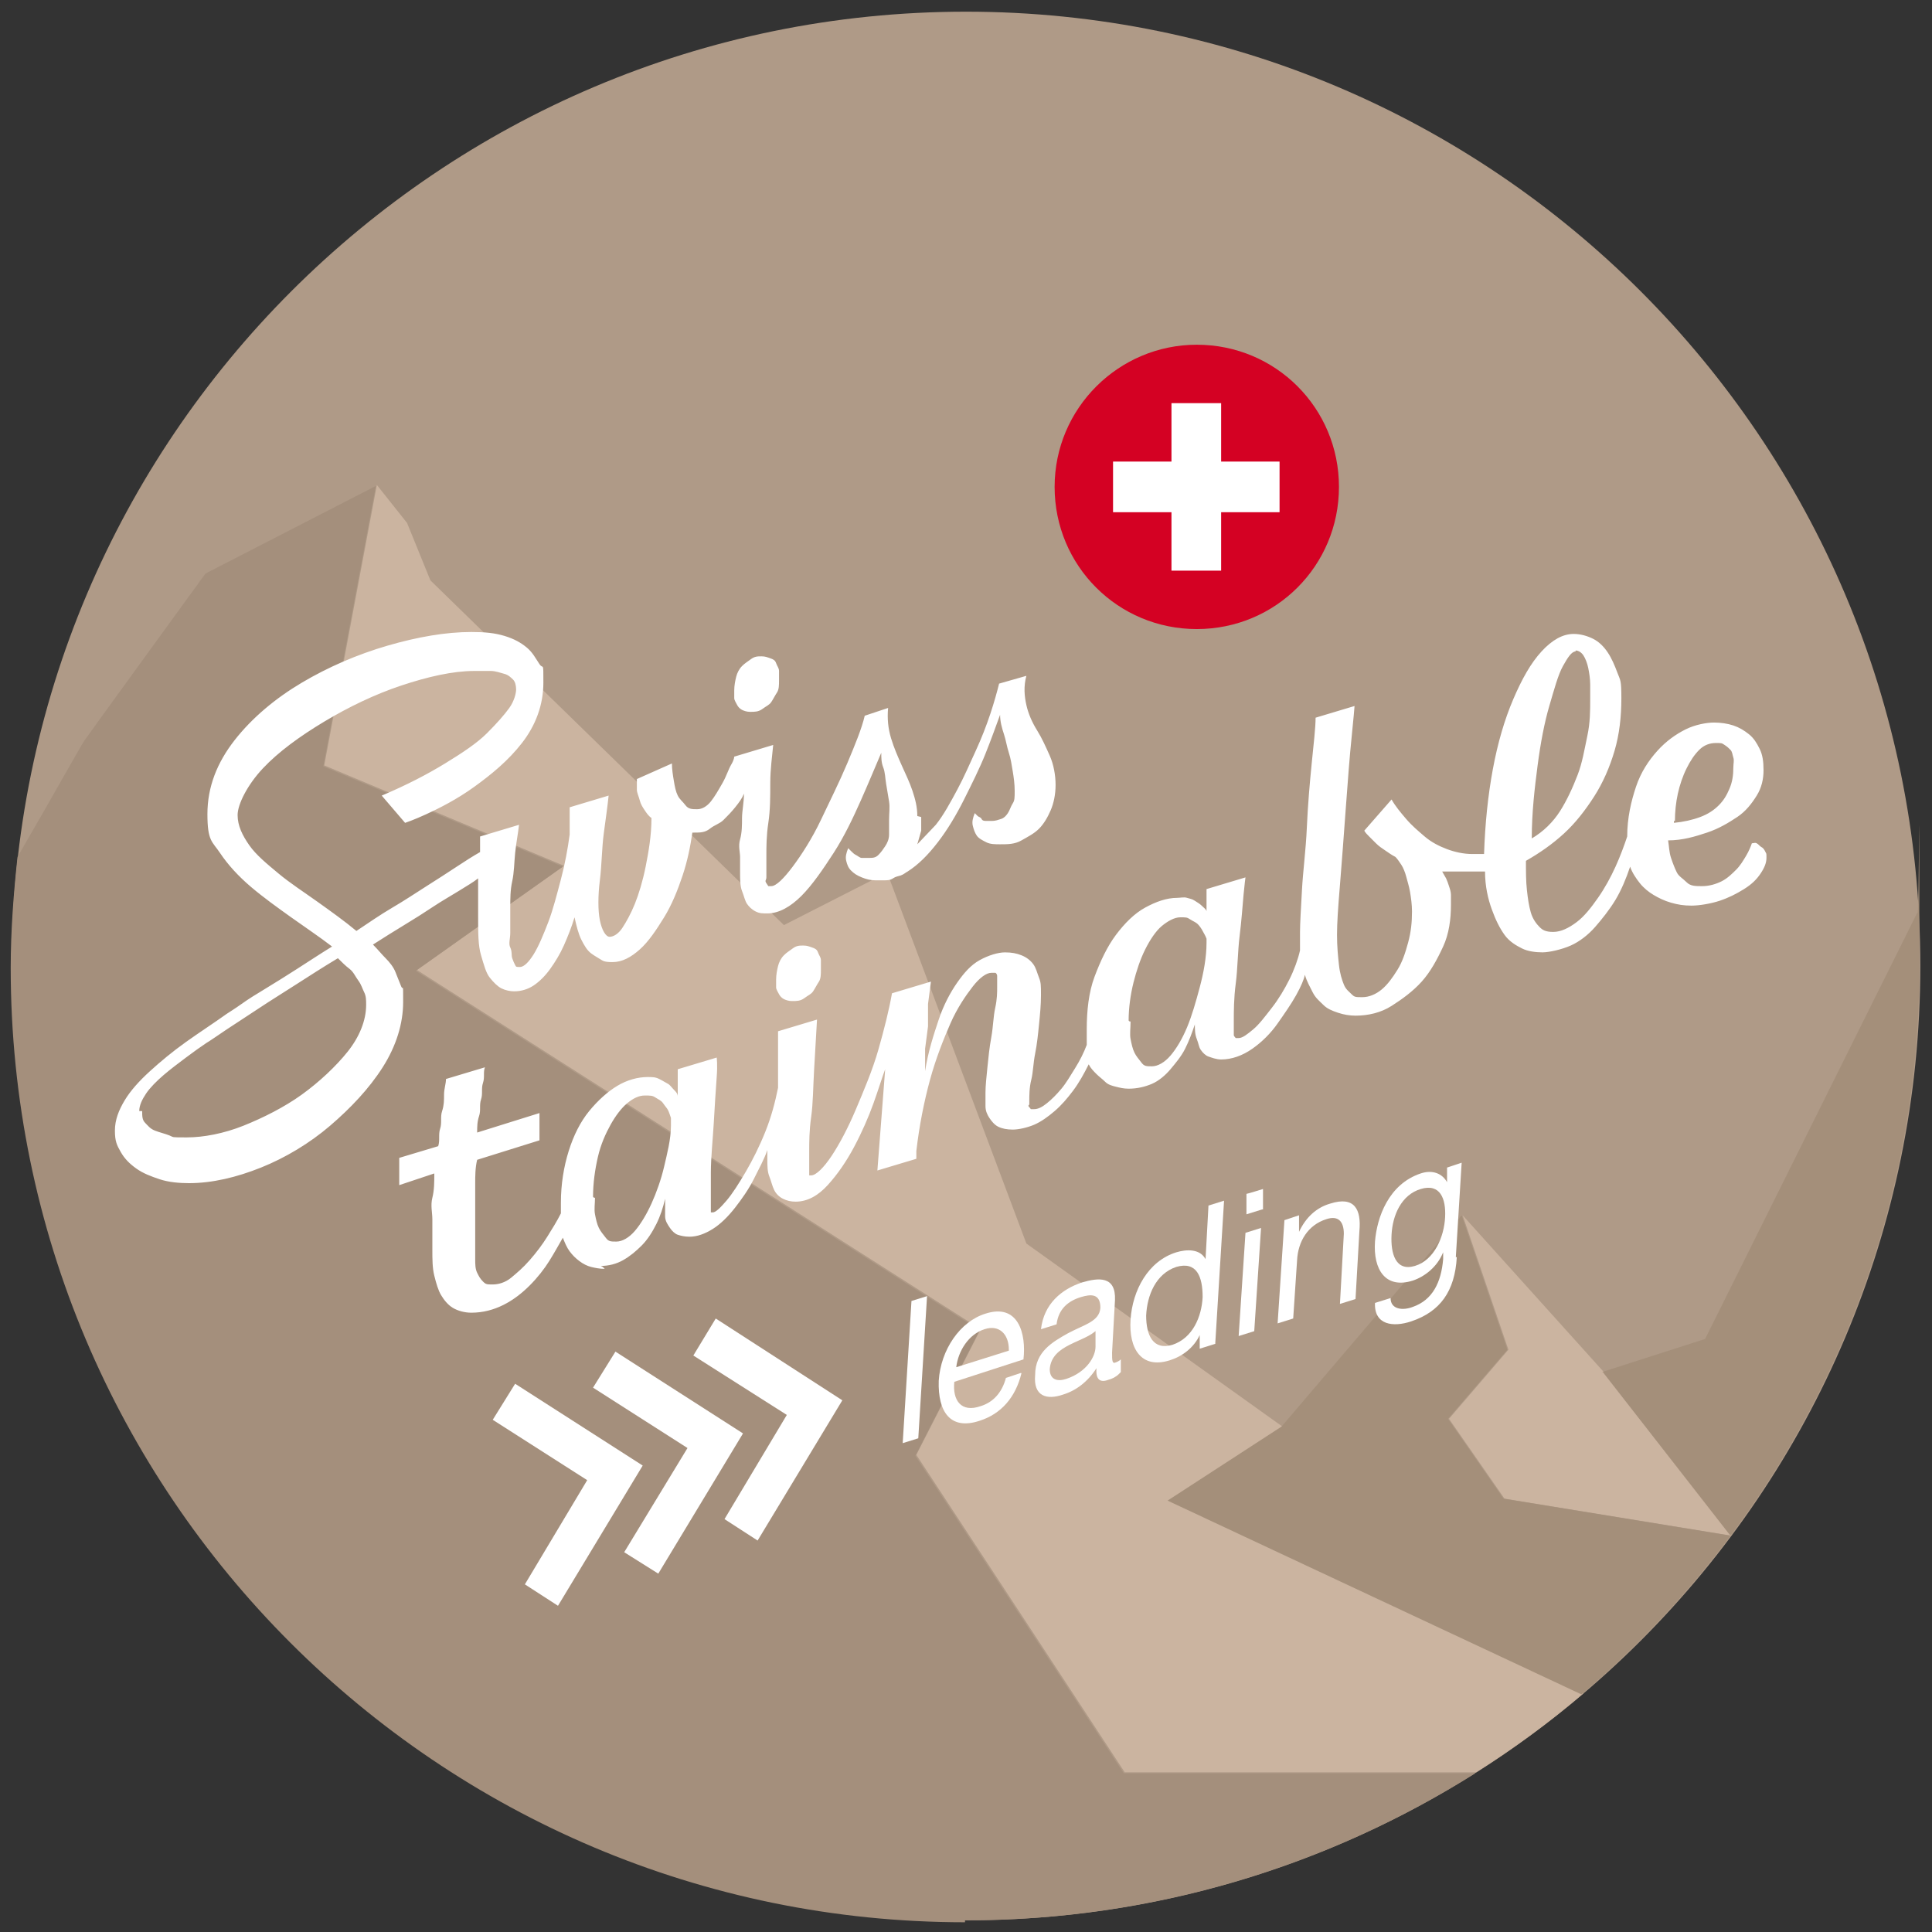
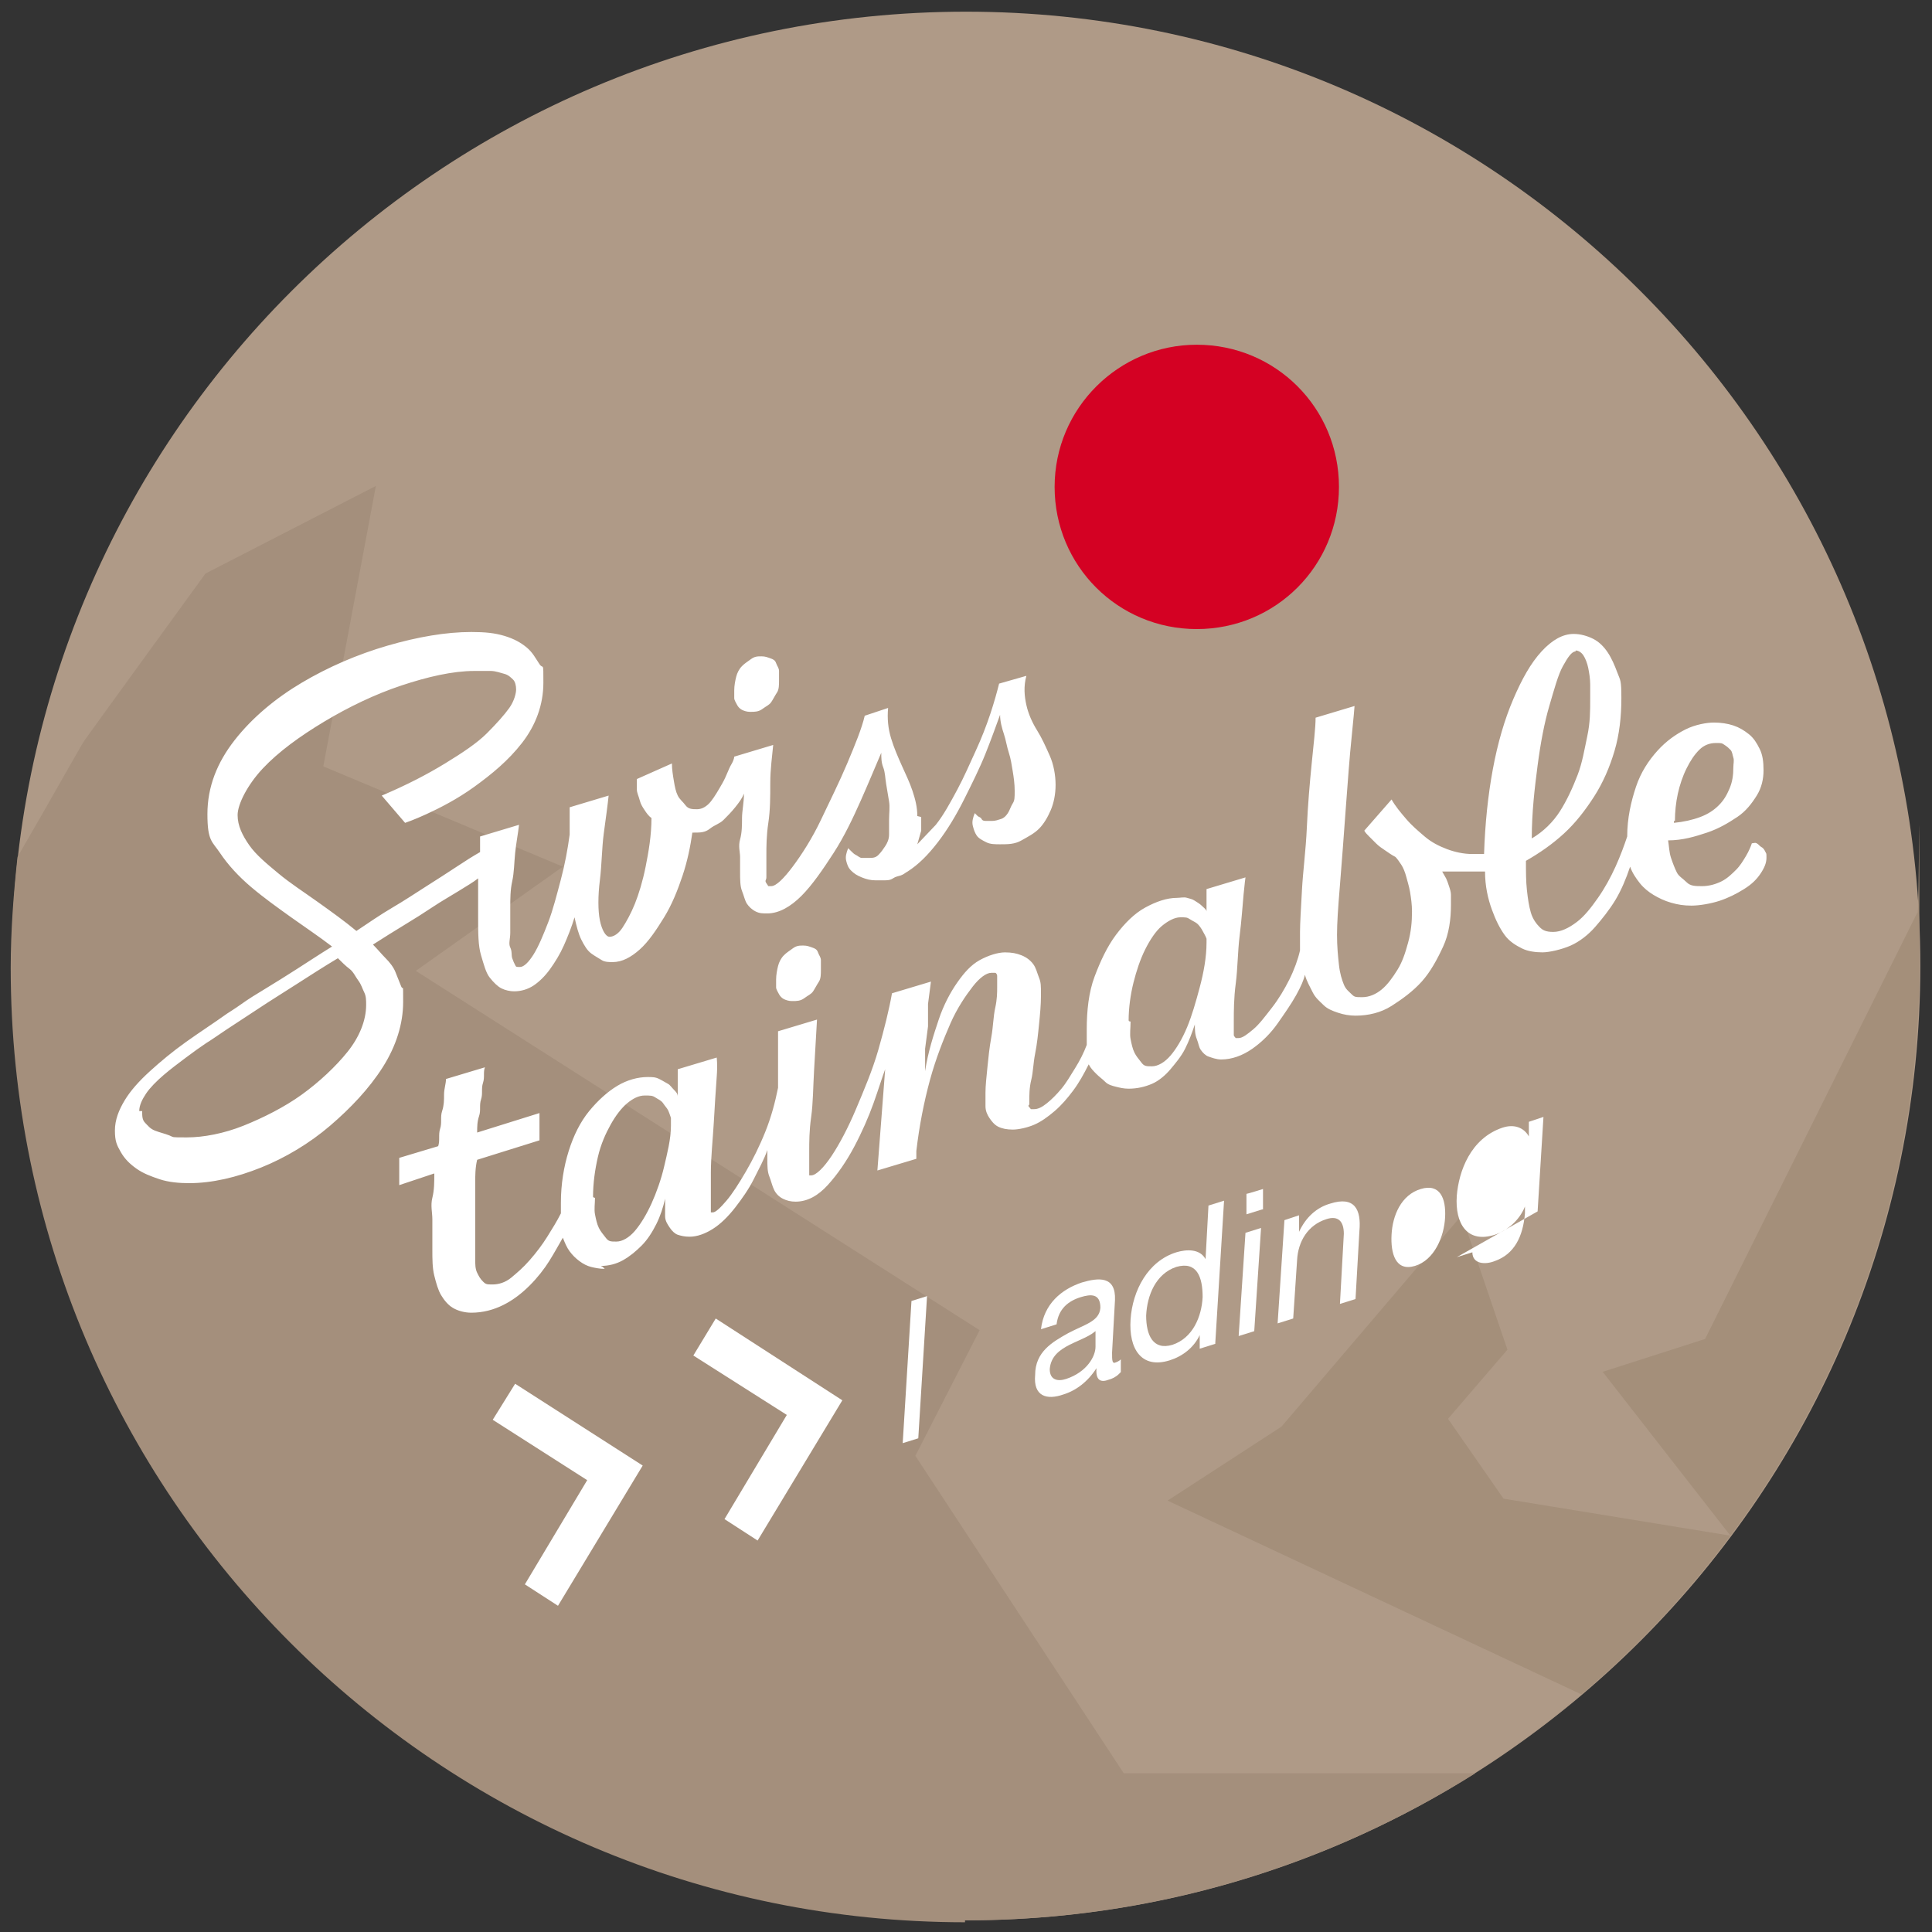
<svg xmlns="http://www.w3.org/2000/svg" version="1.1" viewBox="0 0 198.4 198.4">
  <rect x="0" y="0" width="198.4" height="198.4" fill="#333333" stroke="none" />
  <g>
    <g id="Calque_1">
      <g id="HG_Kreis">
        <path d="M197.2,99.2c0,54.1-43.9,98-98,98S1.2,153.3,1.2,99.2,45.1,1.2,99.2,1.2s98,43.9,98,98h0Z" fill="#af9a87" />
        <g>
-           <polygon points="154.5 153.9 177.8 157.7 164.7 141 164.7 140.9 150.2 124.8 154.9 138.6 148.8 145.7 154.5 153.9" fill="#cbb4a0" />
-           <path d="M120,154.1l11.7-7.6-26.3-18.8-14.3-38.1-10.6,5.4-36.3-35.4-2.4-5.9-3.1-3.9-5.4,28.8,24.6,10.3-15.1,10.7,57.9,36.9-6.6,12.9,21.4,32.6h36.1c3.8-2.4,7.5-5.1,11-8.1l-42.5-19.9h-.1Z" fill="#cbb4a0" />
-         </g>
+           </g>
        <g>
          <path d="M164.6,140.9h0l13.1,16.8-23.3-3.8-5.7-8.2,6.1-7.1-4.7-13.8-18.5,21.7-11.7,7.6,42.5,19.9c21.2-18,34.7-44.8,34.7-74.8s0-3.7-.2-5.5l-21.8,43.8-10.6,3.4h0Z" fill="#a48f7a" />
          <path d="M99.2,197.2c19.2,0,37.2-5.6,52.3-15.1h-36.1l-21.4-32.6,6.6-12.9-57.9-36.9,15.1-10.7-24.6-10.3,5.4-28.8-17.5,9s-11.7,16.1-12.4,17.1c-.3.4-3.3,5.8-6.9,12-.4,3.7-.7,7.5-.7,11.4,0,54.1,43.9,98,98,98v-.2Z" fill="#a48f7c" />
        </g>
        <path d="M122.9,35.4c-8,0-14.6,6.5-14.6,14.6s6.5,14.6,14.6,14.6,14.6-6.5,14.6-14.6-6.5-14.6-14.6-14.6" fill="#d40123" />
-         <polygon points="125.4 47.4 125.4 41.4 120.3 41.4 120.3 47.4 114.3 47.4 114.3 52.6 120.3 52.6 120.3 58.6 125.4 58.6 125.4 52.6 131.4 52.6 131.4 47.4 125.4 47.4 125.4 47.4" fill="#fff" />
        <path d="M81.4,102.8c.4,0,.8,0,1.2-.3s.7-.4.9-.7.4-.7.6-1,.2-.8.2-1.2,0-.7,0-1-.2-.5-.3-.8-.3-.4-.6-.5-.5-.2-.9-.2-.7,0-1.1.3-.6.4-.9.7-.5.7-.6,1.1-.2.9-.2,1.4v.8c0,.2.2.5.3.7s.3.4.5.5.5.2.8.2h.2ZM77.1,73.1c.4,0,.8,0,1.2-.3s.7-.4.9-.7.4-.7.6-1,.2-.8.2-1.2,0-.7,0-1-.2-.5-.3-.8-.3-.4-.6-.5-.5-.2-.9-.2-.7,0-1.1.3-.6.4-.9.7-.5.7-.6,1.1-.2.9-.2,1.4v.8c0,.2.2.5.3.7s.3.4.5.5.5.2.8.2h.2ZM94.2,83.8c0-.9-.2-1.7-.5-2.6s-.7-1.7-1.1-2.6-.8-1.8-1.1-2.8-.4-2-.3-3.1l-.6.2-.6.2-.6.2-.6.2c-.3,1.3-1,3-1.8,4.9s-1.8,3.9-2.7,5.8-2,3.6-2.9,4.8-1.7,2-2.2,2-.3,0-.3,0c0,0,0,0-.2-.3s0-.3,0-.6v-2.3c0-.8,0-2,.2-3.3s.2-2.7.2-4.1.2-2.8.3-3.9l-1,.3-1,.3-1,.3-1,.3s0,.3-.3.8-.5,1.2-.9,1.9-.8,1.4-1.2,1.9-.9.8-1.4.8-.9,0-1.2-.4-.6-.6-.8-1-.3-.9-.4-1.5-.2-1.2-.2-1.8l-.9.4-.9.4-.9.4-.9.4c0,.4,0,.8,0,1.1s.2.7.3,1.1.3.7.5,1,.4.6.7.8c0,1.8-.3,3.5-.6,5s-.7,2.8-1.1,3.8-.9,1.9-1.3,2.5-.9.9-1.3.9-.8-.7-1-1.7-.2-2.5,0-4.1.2-3.3.4-4.8.4-2.9.5-3.9l-1,.3-1,.3-1,.3-1,.3c0,.3,0,.5,0,.8s0,.5,0,.7,0,.5,0,.7,0,.4,0,.6c-.2,1.5-.5,3.1-.9,4.6s-.8,3.1-1.3,4.4-1,2.5-1.5,3.3-1,1.3-1.4,1.3-.4,0-.5-.2-.2-.4-.3-.7,0-.7-.2-1.1,0-.9,0-1.5v-2.6c0-.9,0-1.8.2-2.7s.2-1.9.3-2.9.3-2,.4-2.9l-1,.3-1,.3-1,.3-1,.3v1.6c-.7.4-1.5.9-2.4,1.5s-2,1.3-3.1,2-2.3,1.5-3.5,2.2-2.5,1.6-3.7,2.4c-1.2-1-2.6-2-4-3s-2.8-1.9-4-2.9-2.3-1.9-3-2.9-1.2-2-1.2-3.1,1-3.1,2.6-4.8,3.8-3.3,6.3-4.8c2.5-1.5,5.2-2.8,7.9-3.7s5.3-1.5,7.5-1.5,1.2,0,1.7,0,1,.2,1.4.3.7.4.9.6.3.6.3,1-.2,1.2-.7,1.9-1.3,1.6-2.3,2.6-2.5,2-4.3,3.1-3.9,2.2-6.5,3.3l.6.7.6.7.6.7.6.7s.9-.3,2.2-.9,3.1-1.5,4.9-2.8,3.5-2.7,4.9-4.5,2.2-3.9,2.2-6.2,0-1.3-.4-1.9-.7-1.2-1.3-1.7-1.3-.9-2.3-1.2-2-.4-3.4-.4c-2.6,0-5.5.5-8.6,1.4s-6.1,2.2-8.8,3.8-5.1,3.6-6.9,5.9-2.8,4.8-2.8,7.6.5,2.8,1.3,4,1.9,2.4,3.2,3.5,2.7,2.1,4.1,3.1,2.9,2,4.2,3c-1.3.8-2.5,1.6-3.6,2.3s-2.2,1.4-3.2,2-1.8,1.1-2.5,1.6-1.2.8-1.5,1c-1.4,1-2.8,1.9-4.2,2.9s-2.6,2-3.7,3-2,2-2.6,3-1,2-1,3.1.2,1.5.6,2.2.9,1.2,1.6,1.7,1.5.8,2.4,1.1,2,.4,3,.4c2.4,0,4.9-.6,7.4-1.6s5-2.5,7.1-4.3,4-3.8,5.4-6,2.1-4.5,2.1-6.7,0-1.1-.2-1.6-.4-1-.6-1.5-.6-1-1-1.4-.8-.9-1.3-1.4c1.1-.7,2.2-1.4,3.2-2s2.1-1.3,3-1.9,1.8-1.1,2.6-1.6,1.5-.9,2-1.3c0,.4,0,.8,0,1.1s0,.7,0,1v1.9c0,1.6,0,2.9.3,3.9s.5,1.8.9,2.3.8.9,1.2,1.1.9.3,1.3.3c.7,0,1.4-.2,2-.6s1.2-1,1.7-1.7,1-1.5,1.4-2.4.8-1.9,1.1-2.9c.2.9.4,1.7.7,2.3s.6,1.1,1,1.4.8.5,1.1.7.8.2,1.1.2c1,0,1.9-.5,2.8-1.3s1.7-2,2.5-3.3,1.4-2.8,1.9-4.3.8-3,1-4.4h.2c.6,0,1.1,0,1.6-.4s1-.5,1.4-.9.8-.8,1.2-1.3.7-.9.9-1.4c0,.9-.2,1.8-.2,2.5s0,1.5-.2,2.2,0,1.3,0,1.8v1.5c0,.8,0,1.5.2,2s.3,1,.5,1.3.5.6.9.8.7.2,1.2.2c1.2,0,2.4-.7,3.5-1.8s2.2-2.7,3.3-4.4,2-3.6,2.8-5.4,1.5-3.5,2.1-4.9c0,.5,0,1,.2,1.5s.2,1.1.3,1.7.2,1.2.3,1.8,0,1.2,0,1.9,0,1,0,1.5-.2.9-.4,1.2-.4.6-.7.9-.6.3-1,.3-.5,0-.7,0-.4-.2-.6-.3-.3-.2-.5-.4-.2-.2-.3-.3c-.2.5-.3.9-.2,1.3s.2.7.5,1,.6.5,1.1.7.9.3,1.4.3h.9c.3,0,.6,0,.9-.2s.5-.2.8-.3.5-.3.7-.4c1.1-.7,2.1-1.7,3.1-3s1.9-2.8,2.7-4.4,1.6-3.2,2.2-4.7,1.1-2.9,1.5-4c0,.7.2,1.4.4,2s.3,1.3.5,1.9.3,1.3.4,1.9.2,1.3.2,2,0,1-.2,1.3-.3.7-.5,1-.4.5-.7.6-.6.2-.9.2h-.6c-.2,0-.4,0-.5-.2s-.3-.2-.4-.3-.2-.2-.3-.3c-.2.5-.3.9-.2,1.3s.2.7.4,1,.6.5,1,.7.9.2,1.4.2c.8,0,1.5,0,2.2-.4s1.3-.7,1.8-1.2.9-1.2,1.2-1.9.5-1.6.5-2.6-.2-2.1-.6-3-.8-1.8-1.3-2.6-.9-1.7-1.1-2.6-.3-1.9,0-3l-.7.2-.7.2-.7.2-.7.2c-.2.8-.5,1.9-.9,3.1s-.9,2.5-1.5,3.8-1.2,2.7-1.9,4-1.4,2.6-2.2,3.6l-1.9,2,.4-1.4v-1.4ZM14.3,114.1c0-.6.3-1.2.7-1.8s1.1-1.3,1.8-1.9,1.5-1.2,2.3-1.8,1.5-1.1,2.1-1.5c.5-.3,1.2-.8,2.1-1.4s2-1.3,3.2-2.1,2.5-1.6,3.9-2.5,2.8-1.8,4.3-2.7c.4.4.8.8,1.2,1.1s.6.8.9,1.2.4.8.6,1.2.2.8.2,1.3c0,1.6-.7,3.3-1.9,4.8s-2.9,3.1-4.7,4.4-4,2.4-6,3.2-4.1,1.2-5.8,1.2-1.3,0-1.8-.2-1-.3-1.5-.5-.7-.5-1-.8-.3-.7-.3-1.2h-.3ZM61.7,130c.8,0,1.6-.2,2.3-.6.7-.4,1.3-.9,1.9-1.5s1.1-1.4,1.5-2.2.7-1.7.9-2.6c0,.7,0,1.3,0,1.8s.3.9.5,1.2.5.6.8.7.7.2,1.2.2c.8,0,1.6-.3,2.4-.8s1.6-1.3,2.3-2.2,1.4-1.9,1.9-2.9,1.1-2.1,1.4-3v.9c0,.7,0,1.3.2,1.8s.3,1,.5,1.4.5.7.9.9.8.3,1.3.3c1.2,0,2.3-.6,3.3-1.7s1.9-2.4,2.7-3.9,1.5-3.1,2-4.5.9-2.7,1.2-3.5l-.2,2.6-.2,2.6-.2,2.6-.2,2.6,1-.3,1-.3,1-.3,1-.3v-.8c.3-2.6.8-5.1,1.4-7.3s1.4-4.2,2.1-5.8,1.6-2.9,2.3-3.8,1.4-1.4,1.9-1.4.3,0,.4,0,.2.2.2.3,0,.3,0,.5v.7c0,.5,0,1.2-.2,2.1s-.2,1.9-.4,3-.3,2.1-.4,3.1-.2,1.9-.2,2.6,0,.9,0,1.4.2.9.4,1.2.5.7.9.9.9.3,1.5.3,1.5-.2,2.2-.5,1.4-.8,2.1-1.4,1.3-1.3,1.9-2.1,1.1-1.7,1.6-2.7c.2.4.5.7.8,1s.6.5.9.8.7.4,1.1.5.8.2,1.3.2c.9,0,1.7-.2,2.4-.5s1.4-.9,1.9-1.5,1.1-1.3,1.5-2.1.7-1.6,1-2.5c0,.5,0,1,.2,1.5s.2.8.4,1.1.5.6.8.7.8.3,1.3.3c1.1,0,2.2-.4,3.2-1.1,1-.7,1.9-1.6,2.6-2.6s1.4-2,1.9-2.9.8-1.6.9-2.1c.2.7.5,1.2.8,1.8s.7.9,1.1,1.3.9.6,1.5.8,1.2.3,1.8.3c1.3,0,2.6-.3,3.7-1s2.2-1.5,3.1-2.5,1.6-2.3,2.2-3.6.8-2.8.8-4.3,0-.7,0-1-.1-.6-.2-.9-.2-.6-.3-.8-.3-.5-.4-.7c.2,0,.4,0,.6,0s.4,0,.6,0h3.2c0,1.5.3,2.8.7,3.9s.8,1.9,1.3,2.6,1.2,1.1,1.8,1.4,1.4.4,2.1.4,2-.3,2.9-.7,1.8-1.1,2.5-1.9,1.5-1.8,2.1-2.8,1.1-2.2,1.5-3.4c.2.6.6,1.2,1,1.7s.9.9,1.4,1.2,1.1.6,1.8.8,1.3.3,2.1.3,2-.2,2.9-.5,1.7-.7,2.5-1.2,1.3-1,1.7-1.6.6-1.1.6-1.6,0-.4-.1-.6-.2-.4-.4-.5-.3-.3-.5-.4-.3,0-.5,0c-.1.3-.3.8-.6,1.3s-.6,1-1,1.4-.9.9-1.5,1.2-1.3.5-2,.5-1.2,0-1.6-.4-.8-.6-1-1-.4-.9-.6-1.5-.2-1.2-.3-1.8c1.5,0,2.8-.4,4-.8s2.2-1,3.1-1.6,1.5-1.4,2-2.2.7-1.7.7-2.6-.1-1.6-.4-2.2-.6-1.1-1.1-1.5-1-.7-1.6-.9-1.3-.3-2-.3-1.9.2-2.9.7-2,1.2-2.9,2.2-1.7,2.2-2.2,3.7-.9,3.2-.9,5.1c-.3.9-.7,2-1.2,3.1s-1.1,2.2-1.8,3.2-1.4,1.9-2.2,2.5-1.6,1-2.4,1-1.1-.2-1.4-.5-.7-.8-.9-1.5-.3-1.4-.4-2.3-.1-1.9-.1-3h0c1.4-.8,2.7-1.7,3.9-2.8s2.2-2.4,3.1-3.8,1.6-3,2.1-4.7.7-3.5.7-5.4-.1-1.8-.4-2.6-.6-1.5-1-2.1-.9-1.1-1.5-1.4-1.3-.5-2-.5c-1.1,0-2.2.6-3.3,1.8s-2,2.8-2.9,4.9-1.6,4.5-2.1,7.2-.8,5.6-.9,8.7h-1.2c-.9,0-1.8-.2-2.6-.5s-1.6-.7-2.3-1.3-1.3-1.1-1.9-1.8-1.1-1.3-1.5-2l-.7.8-.7.8-.7.8-.7.8c.1.2.3.4.5.6s.4.4.7.7.6.5.9.7.7.5,1.1.7c.2.2.4.5.6.8s.4.8.5,1.2.3,1,.4,1.6.2,1.3.2,2c0,1.1-.1,2.1-.4,3.2s-.6,2-1.1,2.8-1,1.5-1.6,2-1.3.8-2,.8-.8,0-1.1-.3-.6-.5-.8-1-.4-1.1-.5-2-.2-1.9-.2-3.1.1-2.7.3-5.1.4-5.2.6-7.9.4-5.4.6-7.3.3-3.2.3-3.2l-1,.3-1,.3-1,.3-1,.3c0,1-.2,2.7-.4,4.7s-.4,4.3-.5,6.6-.4,4.5-.5,6.4-.2,3.4-.2,4.3,0,.3,0,.5v1.4c-.2.9-.6,2-1.1,3s-1.1,2-1.8,2.9-1.3,1.7-1.9,2.2-1.1.9-1.5.9-.3,0-.3,0c0,0-.2-.2-.2-.3s0-.3,0-.6,0-.5,0-.9c0-.9,0-2.3.2-3.8s.2-3.3.4-4.9.3-3.1.4-4.2.2-1.8.2-1.8l-1,.3-1,.3-1,.3-1,.3v2.3c0-.2-.3-.4-.5-.6s-.4-.3-.7-.5-.5-.2-.8-.3-.7,0-1,0c-1.1,0-2.2.4-3.3,1s-2.1,1.6-3,2.8-1.6,2.7-2.2,4.3-.8,3.5-.8,5.4,0,.3,0,.4v1.2c-.3.8-.7,1.6-1.2,2.4s-.9,1.5-1.4,2.1-1,1.1-1.5,1.5-.9.6-1.3.6-.2,0-.3,0,0,0-.2-.2,0-.2,0-.3v-.3c0-.6,0-1.4.2-2.2s.2-1.7.4-2.7.3-2,.4-3,.2-2,.2-3,0-1.3-.2-1.8-.3-1-.6-1.4-.7-.7-1.2-.9-1-.3-1.7-.3-1.7.3-2.6.8-1.6,1.3-2.3,2.3-1.4,2.3-1.9,3.8-1.1,3.3-1.4,5.3v-2.3c0,0,.3-2.3.3-2.3v-2.3c0,0,.3-2.3.3-2.3l-1,.3-1,.3-1,.3-1,.3c-.3,1.7-.8,3.7-1.4,5.8s-1.5,4.2-2.3,6.1-1.7,3.6-2.5,4.8-1.6,2-2.1,2-.2,0-.2,0c0,0,0,0,0-.2s0-.2,0-.4v-1.9c0-.9,0-2.1.2-3.5s.2-3.1.3-4.8.2-3.5.3-5.2l-1,.3-1,.3-1,.3-1,.3c0,.5,0,1,0,1.5s0,1,0,1.5,0,1,0,1.4,0,.9,0,1.4c-.3,1.5-.7,3-1.3,4.5s-1.3,2.9-2,4.1-1.4,2.3-2,3-1.1,1.2-1.4,1.2,0,0-.2,0,0,0,0,0,0-.2,0-.3v-.4c0-.6,0-1.9,0-3.4s.2-3.4.3-5.1.2-3.4.3-4.7,0-2,0-2l-1,.3-1,.3-1,.3-1,.3v2.8c0-.3-.2-.5-.4-.7s-.4-.5-.6-.6-.5-.3-.9-.5-.7-.2-1.2-.2c-1,0-2.1.3-3.1.9s-2,1.5-2.9,2.6-1.6,2.5-2.1,4.1-.8,3.4-.8,5.3,0,.2,0,.3v.8c-.4.8-.9,1.6-1.4,2.4s-1.1,1.6-1.8,2.4-1.3,1.3-1.9,1.8-1.3.7-1.9.7-.7,0-1-.3-.4-.5-.6-.9-.2-.9-.2-1.4v-5.6c0-.7,0-1.5,0-2.2s0-1.6.2-2.4l1.6-.5,1.6-.5,1.6-.5,1.6-.5v-2.8l-1.6.5-1.6.5-1.6.5-1.6.5c0-.6,0-1.1.2-1.7s0-1.1.2-1.7,0-1.1.2-1.7,0-1.1.2-1.6l-1,.3-1,.3-1,.3-1,.3c0,.5-.2,1-.2,1.6s0,1.1-.2,1.7,0,1.2-.2,1.8,0,1.2-.2,1.8l-1,.3-1,.3-1,.3-1,.3v2.8l.9-.3.9-.3.9-.3.9-.3c0,.9,0,1.7-.2,2.5s0,1.5,0,2.2,0,1.3,0,1.8v1.3c0,1,0,1.9.2,2.7s.4,1.5.7,2,.7,1,1.2,1.3,1.2.5,1.9.5c1.2,0,2.3-.3,3.3-.8s1.9-1.2,2.7-2,1.5-1.7,2-2.5,1-1.7,1.4-2.4c.2.5.4,1,.7,1.4s.6.7,1,1,.8.5,1.2.6.9.2,1.4.2h0l-.2-.2ZM161.8,66.8c.3,0,.6.2.8.5s.4.8.5,1.3.2,1.1.2,1.7v1.5c0,1.2,0,2.4-.3,3.8s-.5,2.7-1,4-1.1,2.6-1.8,3.7-1.7,2.1-2.9,2.8c0-2.7.3-5.2.6-7.5s.7-4.4,1.2-6.1.9-3.2,1.4-4.1.9-1.5,1.3-1.5h0ZM172,84.3c0-.9.1-1.9.3-2.8s.5-1.8.9-2.6.8-1.4,1.3-1.9,1.1-.7,1.7-.7.6,0,.9.2.4.3.6.5.2.5.3.8,0,.6,0,1c0,.8-.1,1.5-.4,2.2s-.6,1.2-1.1,1.7-1.1.9-1.9,1.2-1.7.5-2.7.6h0v-.2h0ZM115.9,104.8c0-1.3.2-2.7.5-3.9s.7-2.4,1.2-3.4,1.1-1.9,1.7-2.4,1.3-.9,1.9-.9.7,0,1,.2.6.3.8.5.4.5.5.7.3.5.4.8h0v.2h0v.2c0,1.5-.3,3.1-.7,4.6s-.8,2.9-1.3,4.1-1.1,2.2-1.7,2.9-1.3,1.1-1.9,1.1-.8,0-1.1-.4-.5-.6-.7-1-.3-.9-.4-1.4,0-1.1,0-1.8h-.1ZM60.9,122.9c0-1.4.2-2.8.5-4.1s.8-2.4,1.3-3.3,1.1-1.7,1.7-2.2c.6-.5,1.2-.8,1.8-.8s.8,0,1.1.2.6.3.8.6.4.5.5.7.2.5.3.8v.8c0,1.4-.4,2.9-.7,4.2s-.8,2.7-1.3,3.8-1.1,2.1-1.7,2.8-1.3,1.1-1.9,1.1-.8,0-1.1-.4-.5-.6-.7-1-.3-.9-.4-1.4,0-1.1,0-1.7h-.1Z" fill="#fff" />
        <g>
          <path d="M93.6,133.6l1.6-.5-.9,14.6-1.6.5.9-14.6Z" fill="#fff" />
-           <path d="M104.9,141c-.6,2.5-2.1,4.2-4.3,4.9-3,1-4.3-.9-4.2-4.1.2-3.2,2.2-6.1,4.8-6.9,3.4-1.1,4.2,2.1,3.9,4.7l-7.1,2.3c-.2,1.9.7,3.2,2.7,2.5,1.3-.4,2.2-1.4,2.6-2.9l1.5-.5h0ZM103.6,138.6c0-1.6-1-2.6-2.5-2.1-1.6.5-2.7,2.2-2.9,3.9l5.4-1.7h0Z" fill="#fff" />
          <path d="M114.9,141.1c-.3.3-.7.5-1.1.6-.8.3-1.3,0-1.2-1.2-.9,1.4-2.1,2.3-3.4,2.7-1.7.6-3.1.2-2.9-2,0-2.4,1.8-3.4,3.4-4.3,1.7-.9,3.2-1.2,3.3-2.6,0-1.5-1-1.4-2-1.1-1.3.4-2.3,1.2-2.5,2.8l-1.6.5c.3-2.6,2.1-4.1,4.2-4.8,1.7-.5,3.5-.7,3.4,1.8l-.3,5.4c0,.8,0,1.2.4,1,0,0,.3-.1.5-.3v1.3l-.2.2ZM112.7,136.5c-1.3,1.4-4.7,1.5-4.9,4.1,0,1.1.8,1.3,1.7,1,2.1-.7,3-2.3,3-3.3v-1.8h.2Z" fill="#fff" />
          <path d="M124.8,138l-1.6.5v-1.4h0c-.6,1.3-1.8,2.2-3.1,2.6-2.9.9-4.2-1.2-4-4.2s1.8-6,4.7-6.9c1-.3,2.4-.4,3,.7h0l.3-5.5,1.6-.5-.9,14.6h0ZM120.4,138.1c2.1-.7,3-2.9,3.1-4.9,0-2.1-.6-3.7-2.7-3.1-2.1.7-3,2.9-3.1,5,0,2,.7,3.6,2.7,3Z" fill="#fff" />
          <path d="M127.9,126.6l1.6-.5-.7,10.6-1.6.5.7-10.6ZM129.6,124.2l-1.6.5v-2.1c.1,0,1.7-.5,1.7-.5v2.1h0Z" fill="#fff" />
          <path d="M131.9,125.3l1.5-.5v1.7c-.1,0,0,0,0,0,.7-1.5,1.8-2.5,3.2-2.9,2.5-.8,3.2.6,3,2.8l-.4,7-1.6.5.4-7.2c0-1.3-.6-1.9-1.8-1.5-1.9.6-2.9,2.3-3,4.2l-.4,6-1.6.5.7-10.6h0Z" fill="#fff" />
-           <path d="M149.6,129.1c-.2,3.5-1.7,5.6-4.7,6.6-1.8.6-3.8.4-3.7-1.9l1.6-.5c0,1.2,1.3,1.3,2.3.9,2-.7,2.9-2.5,3.1-4.9v-.7h0c-.6,1.5-1.9,2.5-3.1,2.9-2.8.9-4.1-1.1-3.9-4,.2-2.5,1.4-5.9,4.7-7,1.2-.4,2.2,0,2.7.9h0v-1.5l1.5-.5-.6,9.7h0ZM148.4,125c.1-1.9-.5-3.5-2.5-2.9s-2.9,2.7-3,4.7c-.1,1.9.4,3.8,2.4,3.2s3-3,3.1-5Z" fill="#fff" />
+           <path d="M149.6,129.1l1.6-.5c0,1.2,1.3,1.3,2.3.9,2-.7,2.9-2.5,3.1-4.9v-.7h0c-.6,1.5-1.9,2.5-3.1,2.9-2.8.9-4.1-1.1-3.9-4,.2-2.5,1.4-5.9,4.7-7,1.2-.4,2.2,0,2.7.9h0v-1.5l1.5-.5-.6,9.7h0ZM148.4,125c.1-1.9-.5-3.5-2.5-2.9s-2.9,2.7-3,4.7c-.1,1.9.4,3.8,2.4,3.2s3-3,3.1-5Z" fill="#fff" />
        </g>
        <g>
          <polygon points="66 150.5 52.9 142.1 50.6 145.8 60.3 152 53.9 162.7 57.3 164.9 66 150.5 66 150.5" fill="#fff" />
-           <polygon points="76.3 147.2 63.2 138.8 60.9 142.5 70.6 148.7 64.1 159.4 67.6 161.6 76.3 147.2 76.3 147.2" fill="#fff" />
          <polygon points="86.5 143.8 73.5 135.4 71.2 139.2 80.8 145.3 74.4 156 77.8 158.2 86.5 143.8 86.5 143.8" fill="#fff" />
        </g>
      </g>
    </g>
  </g>
</svg>